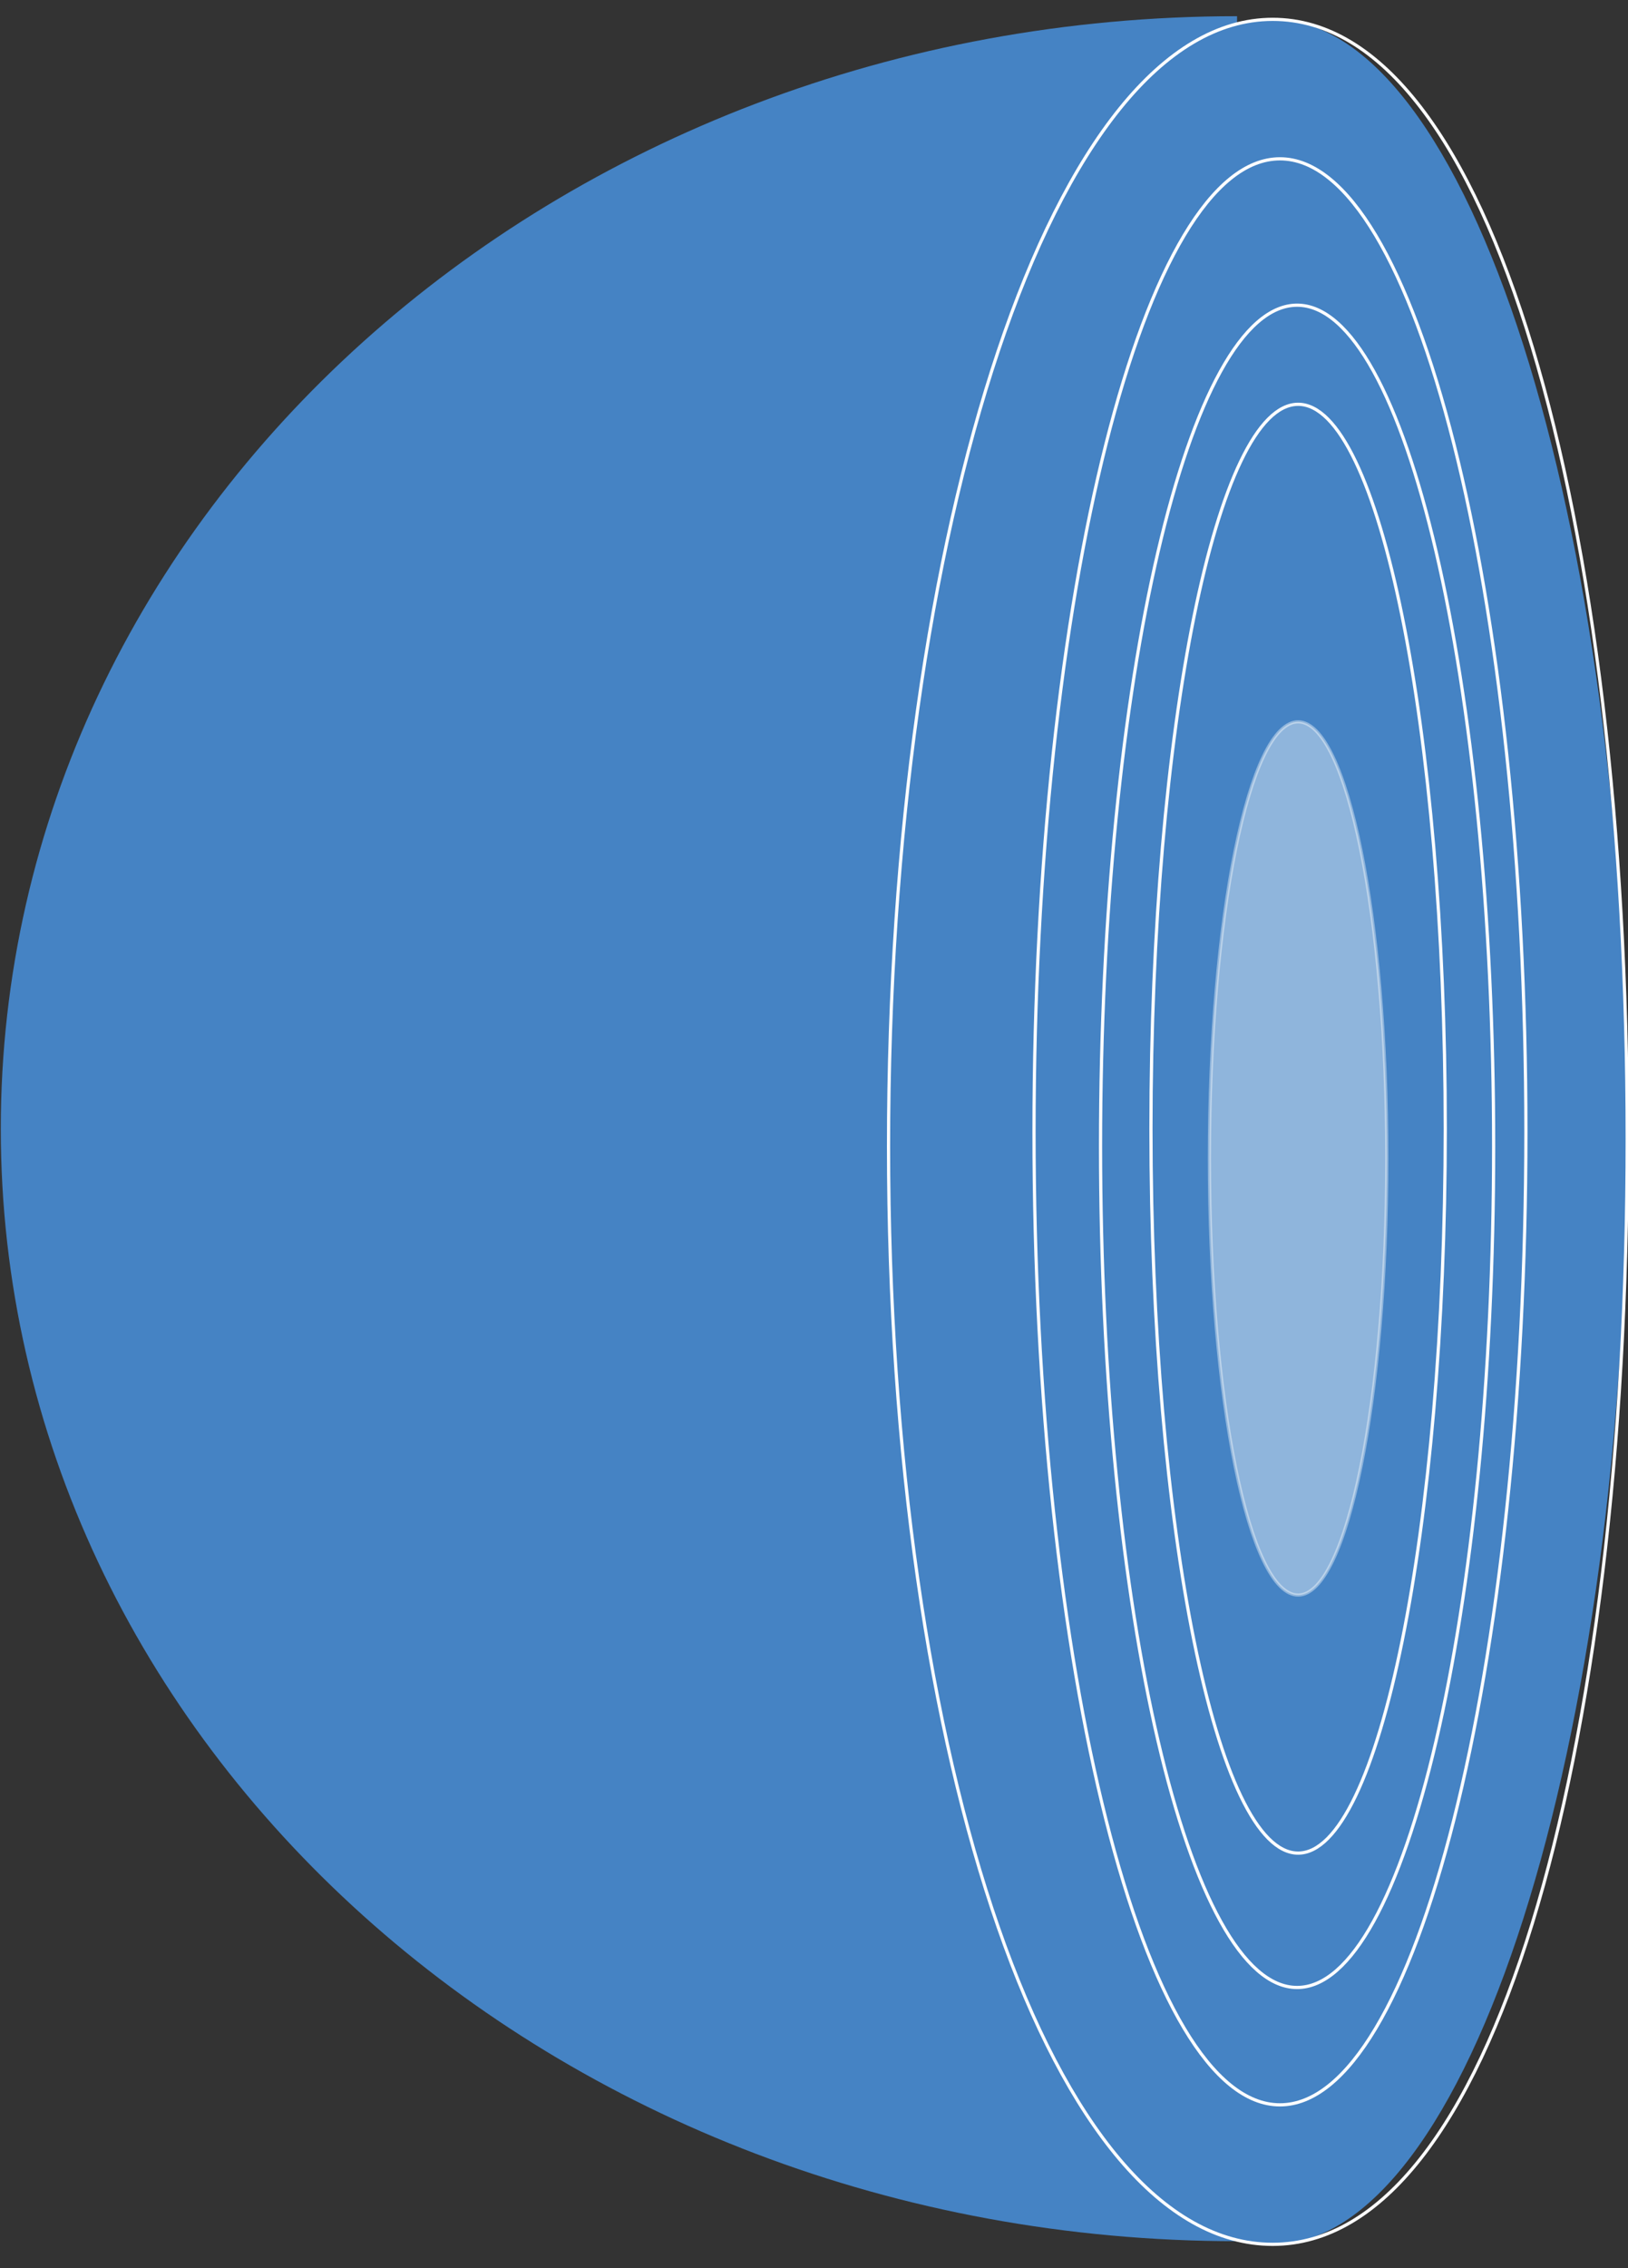
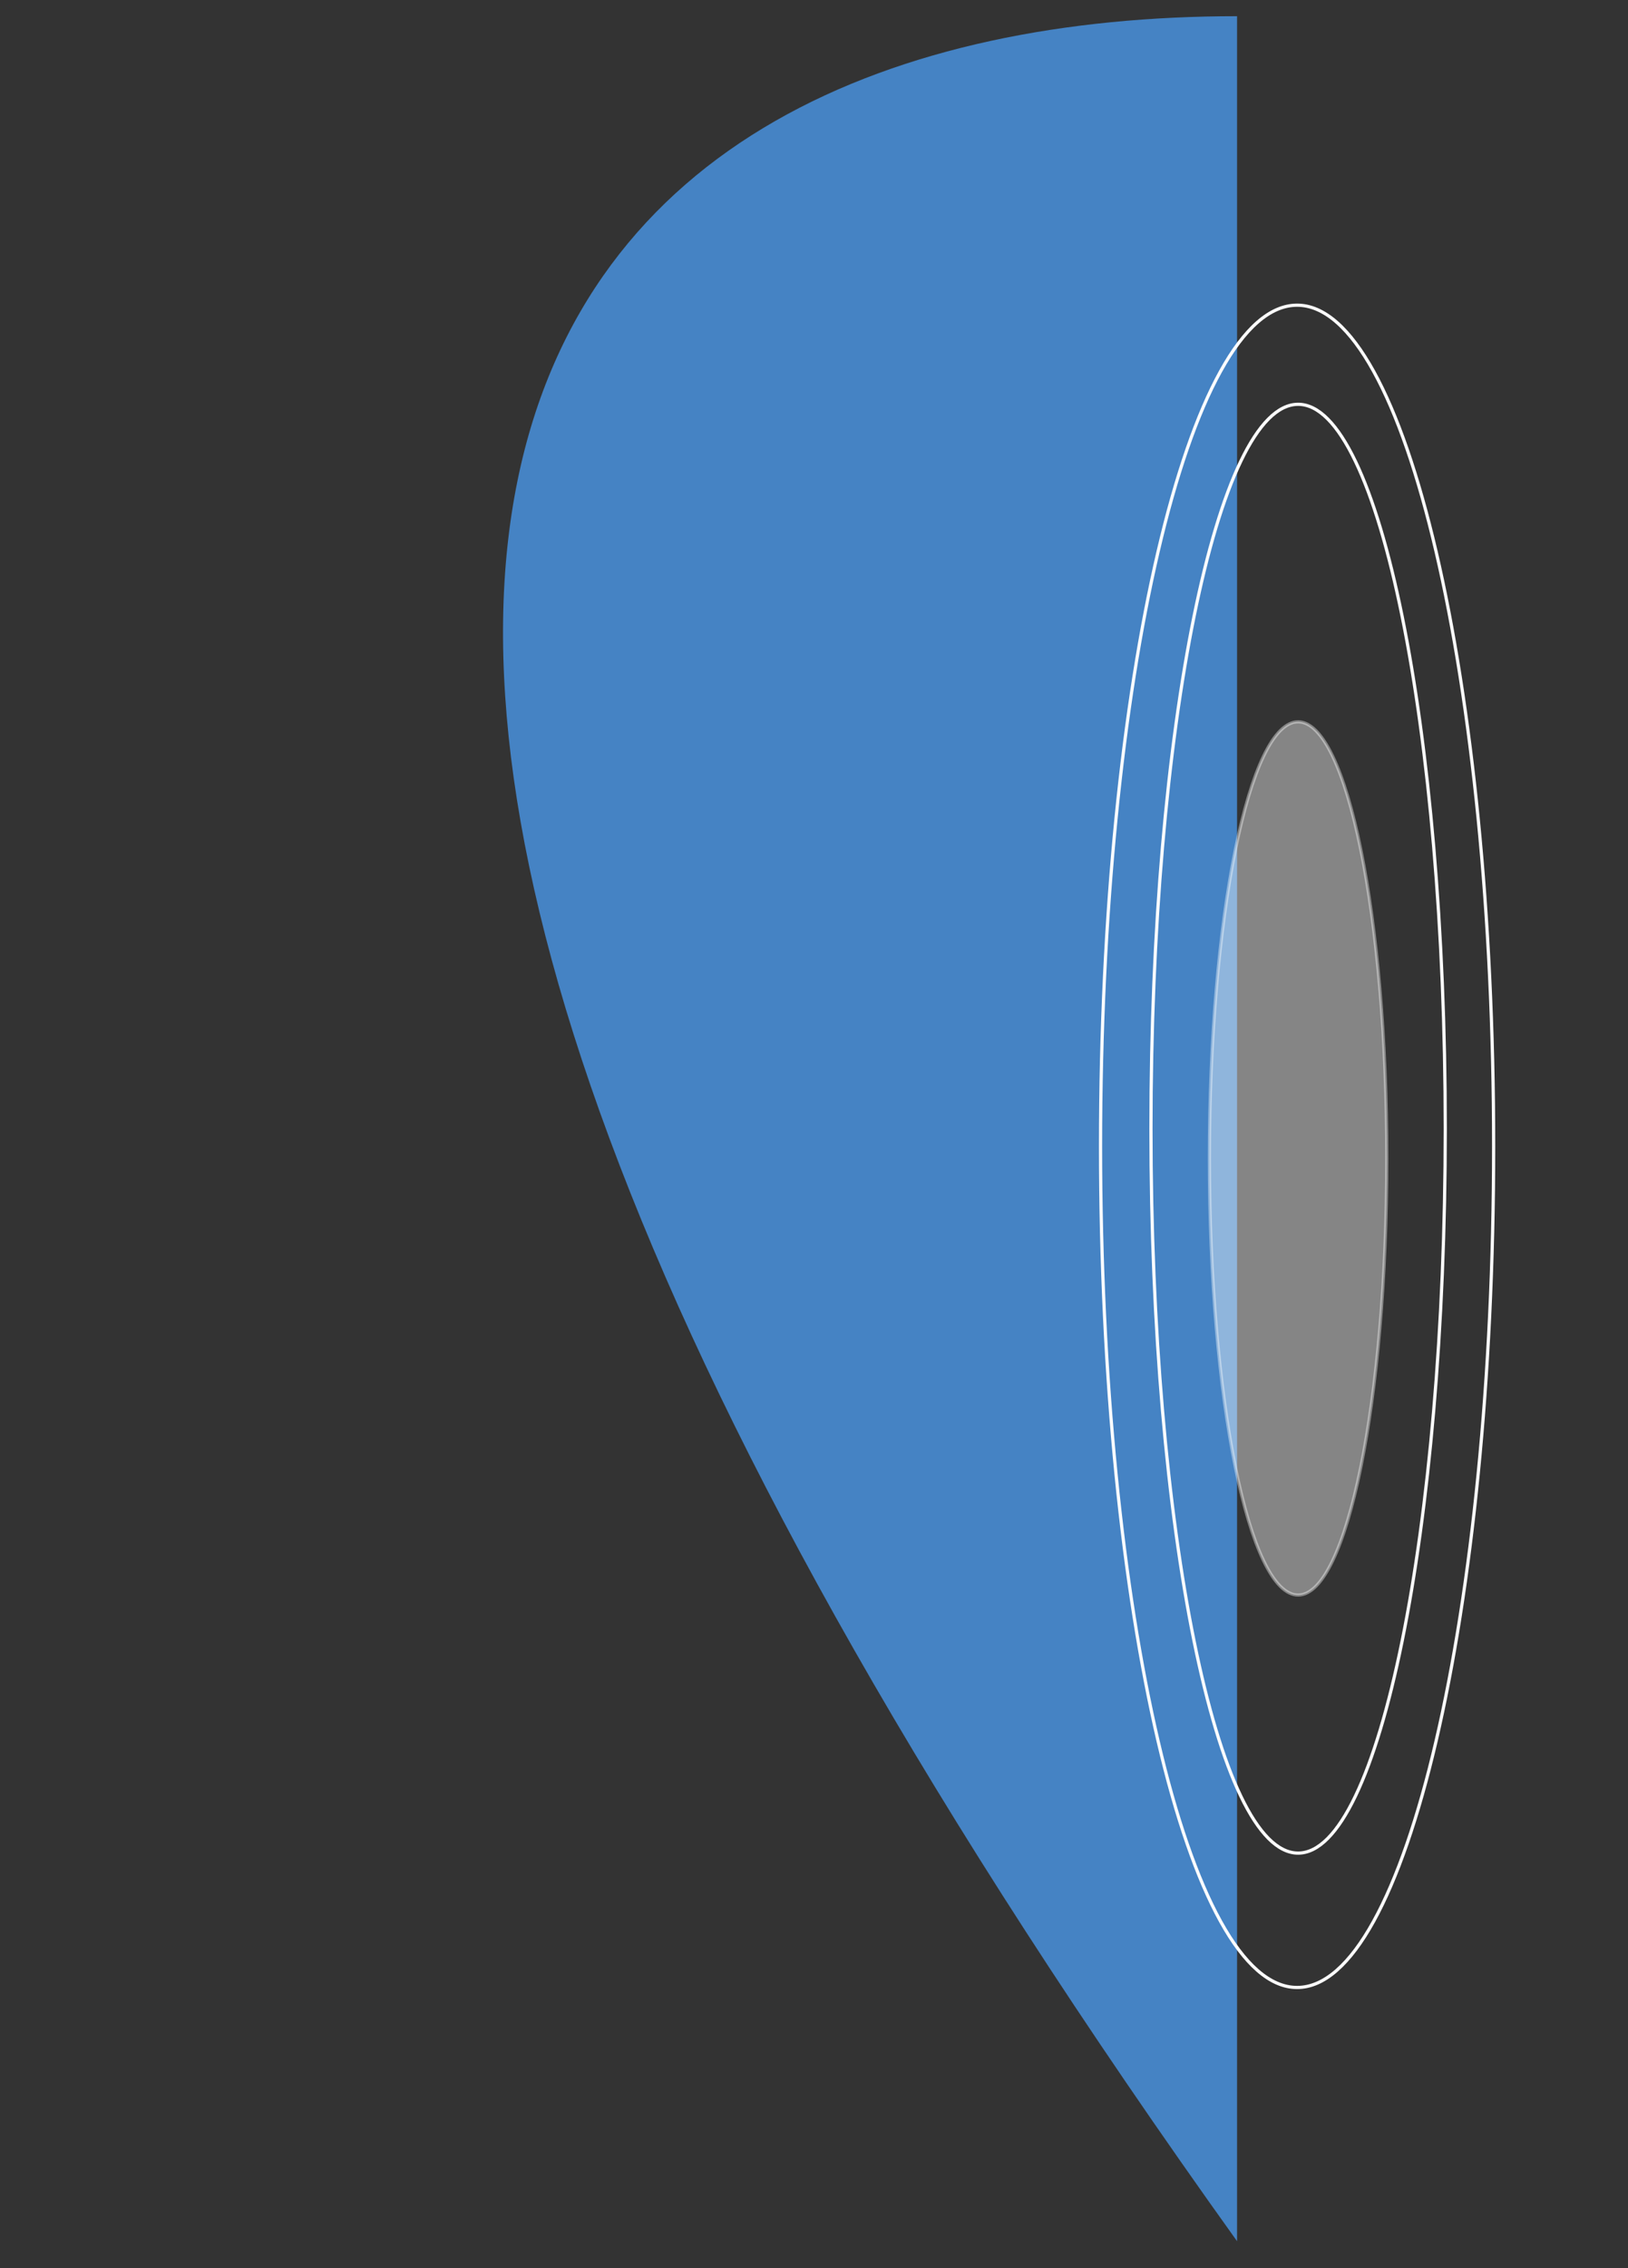
<svg xmlns="http://www.w3.org/2000/svg" version="1.1" id="Layer_1" x="0px" y="0px" width="510.475px" height="710.668px" viewBox="0 0 510.475 710.668" enable-background="new 0 0 510.475 710.668" xml:space="preserve">
  <rect x="0" y="0" width="510.475" height="710.668" fill="#333333" stroke="none" />
  <g>
-     <path fill="#4583C4" d="M510.225,354.615c0,192.499-49.771,348.554-111.172,348.554c-61.404,0-111.172-156.055-111.172-348.554   c0-192.501,49.768-348.554,111.172-348.554C460.453,6.061,510.225,162.114,510.225,354.615z" />
-     <path fill="#4583C4" d="M387.889,702.185C173.805,702.185,0.25,546.136,0.25,353.632C0.25,161.127,173.805,5.077,387.889,5.077" />
-     <path fill="none" stroke="#FFFFFF" stroke-miterlimit="10" d="M510.225,356.799c0,193.712-42.324,346.369-111.172,346.369   c-68.863,0-120.445-150.302-120.445-344.014c0-193.705,51.582-353.094,120.445-353.094   C467.9,6.061,510.225,163.094,510.225,356.799z" />
-     <path fill="none" stroke="#FFFFFF" stroke-miterlimit="10" d="M478.459,354.615c0,168.368-34.527,304.851-77.117,304.851   c-42.598,0-77.117-136.482-77.117-304.851s34.52-304.856,77.117-304.856C443.932,49.758,478.459,186.247,478.459,354.615z" />
+     <path fill="#4583C4" d="M387.889,702.185C0.25,161.127,173.805,5.077,387.889,5.077" />
    <path fill="none" stroke="#FFFFFF" stroke-miterlimit="10" d="M468.344,359.152c0,145.549-27.586,263.541-61.629,263.541   c-34.045,0-61.631-117.992-61.631-263.541c0-145.542,27.586-263.535,61.631-263.535C440.758,95.617,468.344,213.61,468.344,359.152   z" />
    <path fill="none" stroke="#FFFFFF" stroke-miterlimit="10" d="M453.174,353.632c0,125.347-20.656,226.96-46.139,226.96   c-25.494,0-46.146-101.613-46.146-226.96c0-125.346,20.652-226.963,46.146-226.963   C432.518,126.669,453.174,228.287,453.174,353.632z" />
    <path opacity="0.4" fill="#FFFFFF" stroke="#FFFFFF" stroke-miterlimit="10" d="M434.842,362.946   c0,75.551-12.449,136.797-27.807,136.797c-15.365,0-27.811-61.246-27.811-136.797c0-75.549,12.445-136.792,27.811-136.792   C422.393,226.154,434.842,287.397,434.842,362.946z" />
  </g>
</svg>